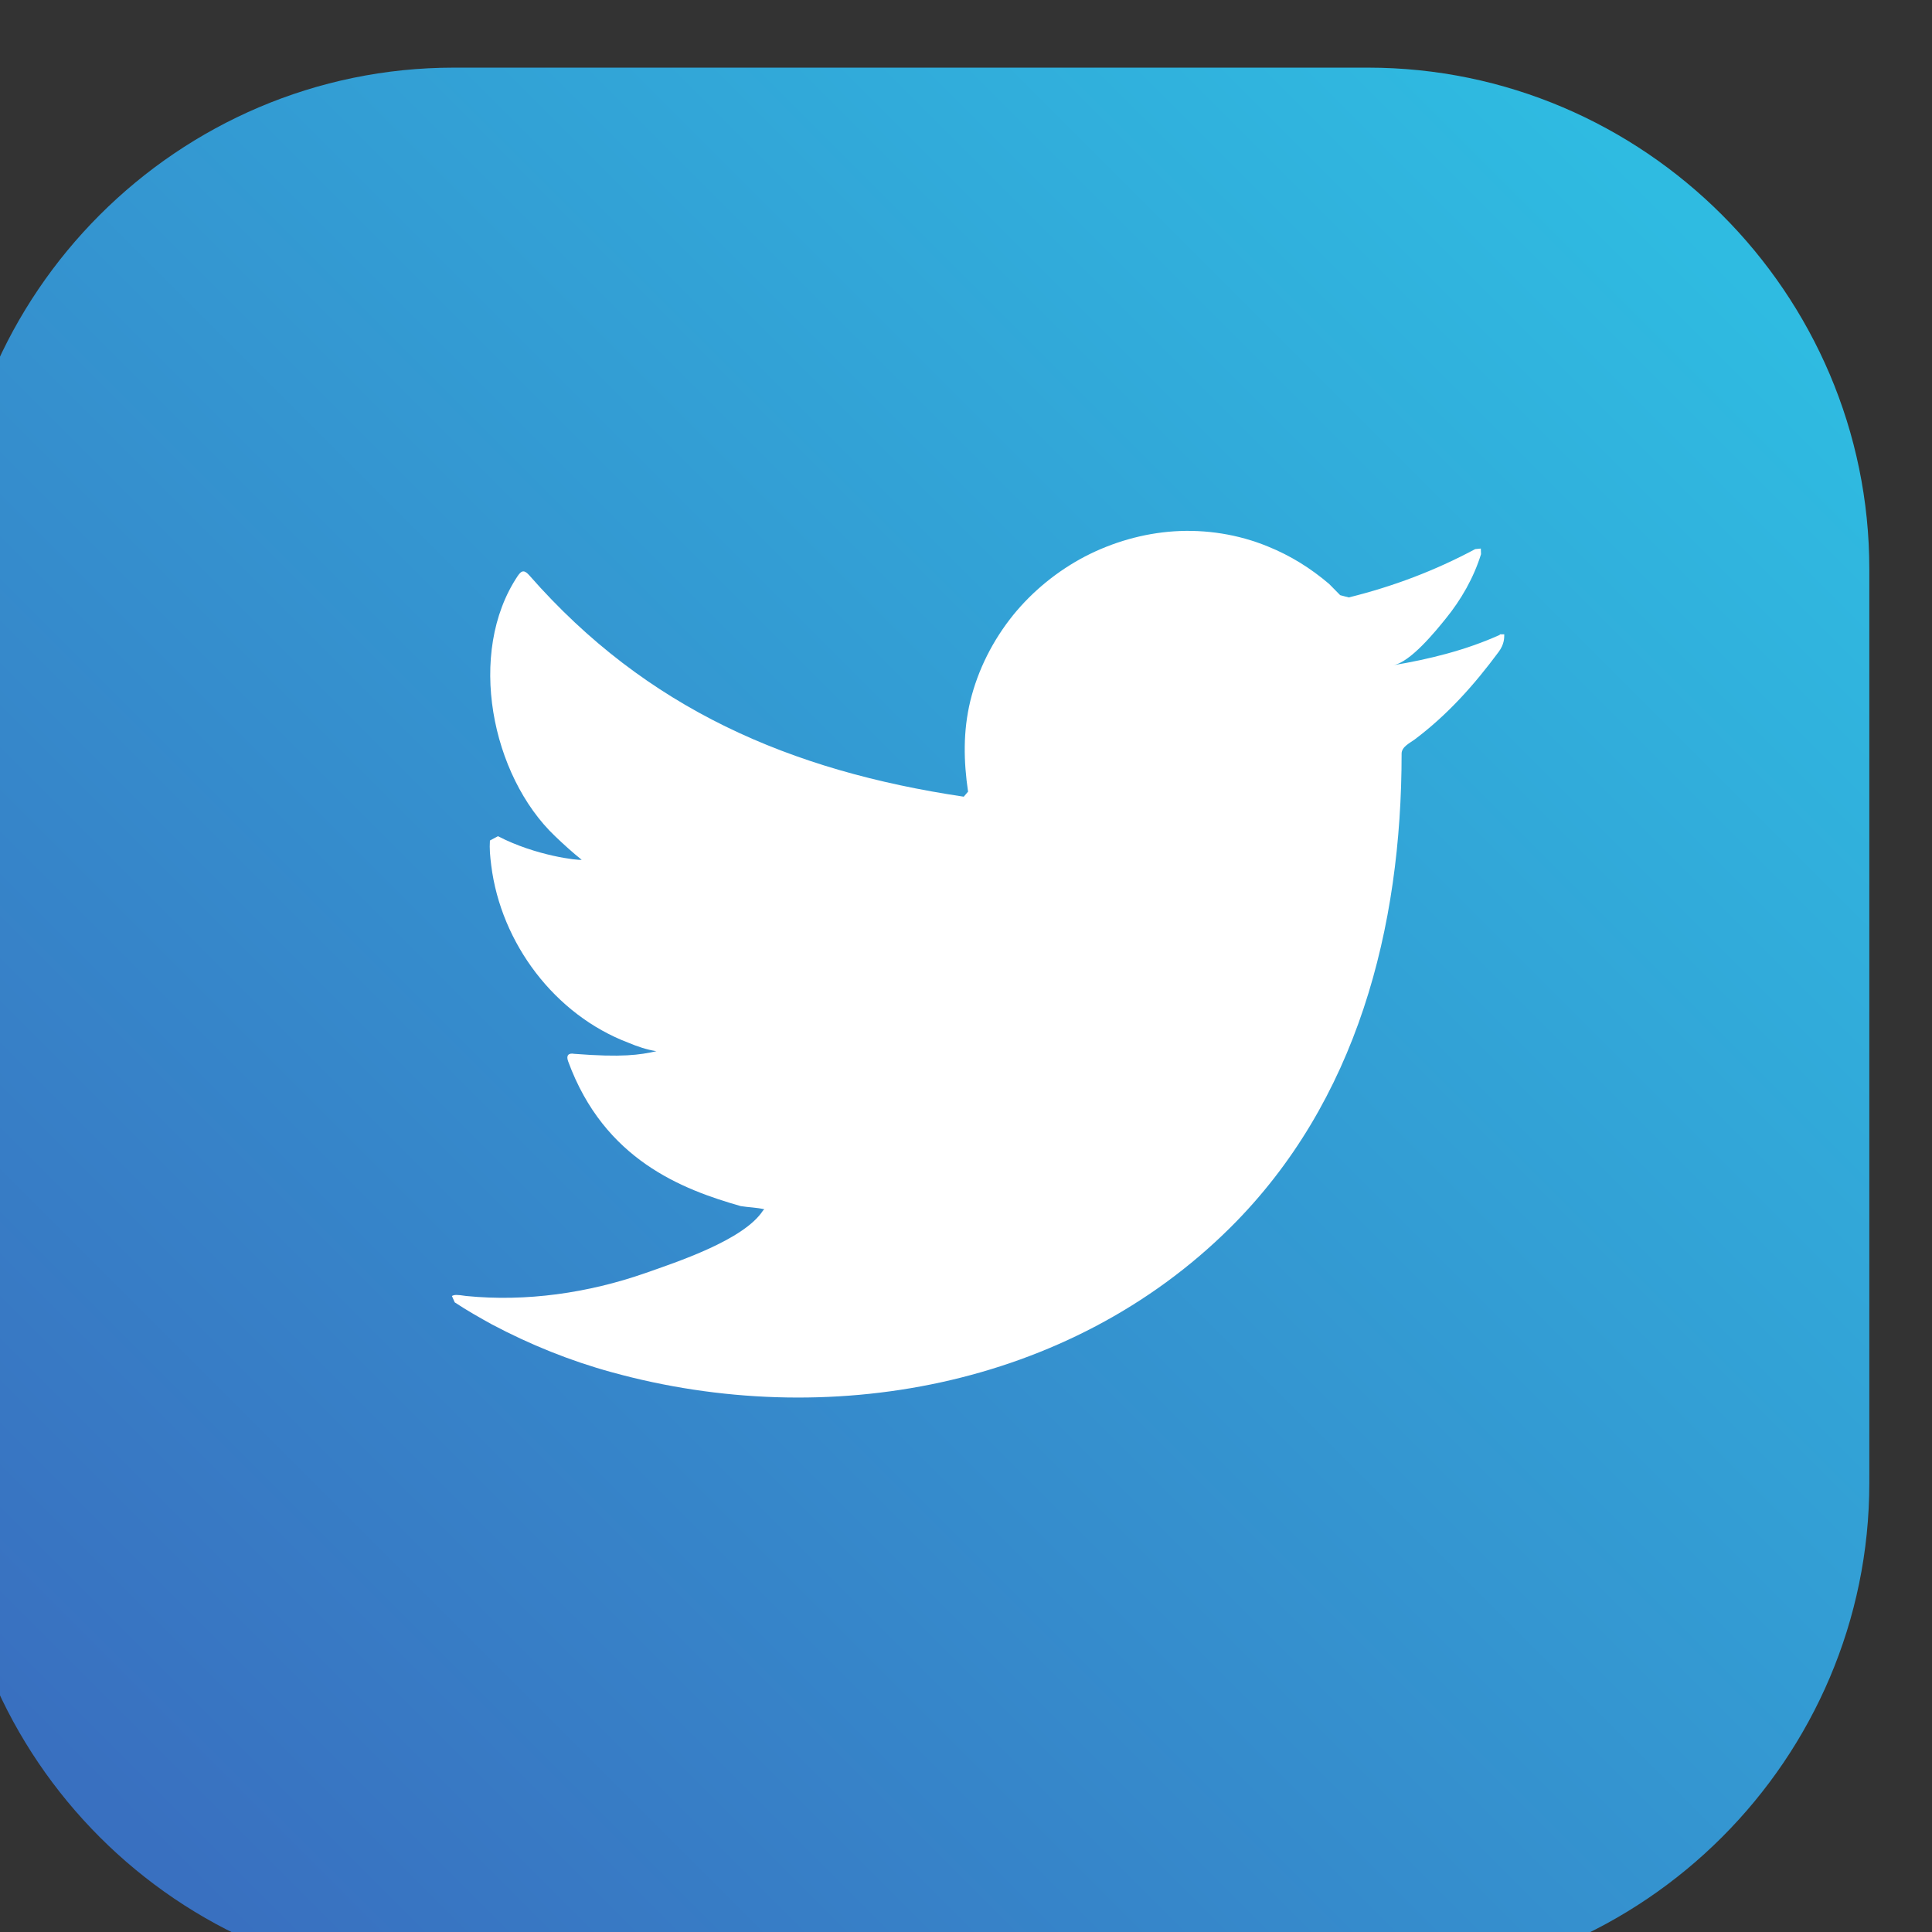
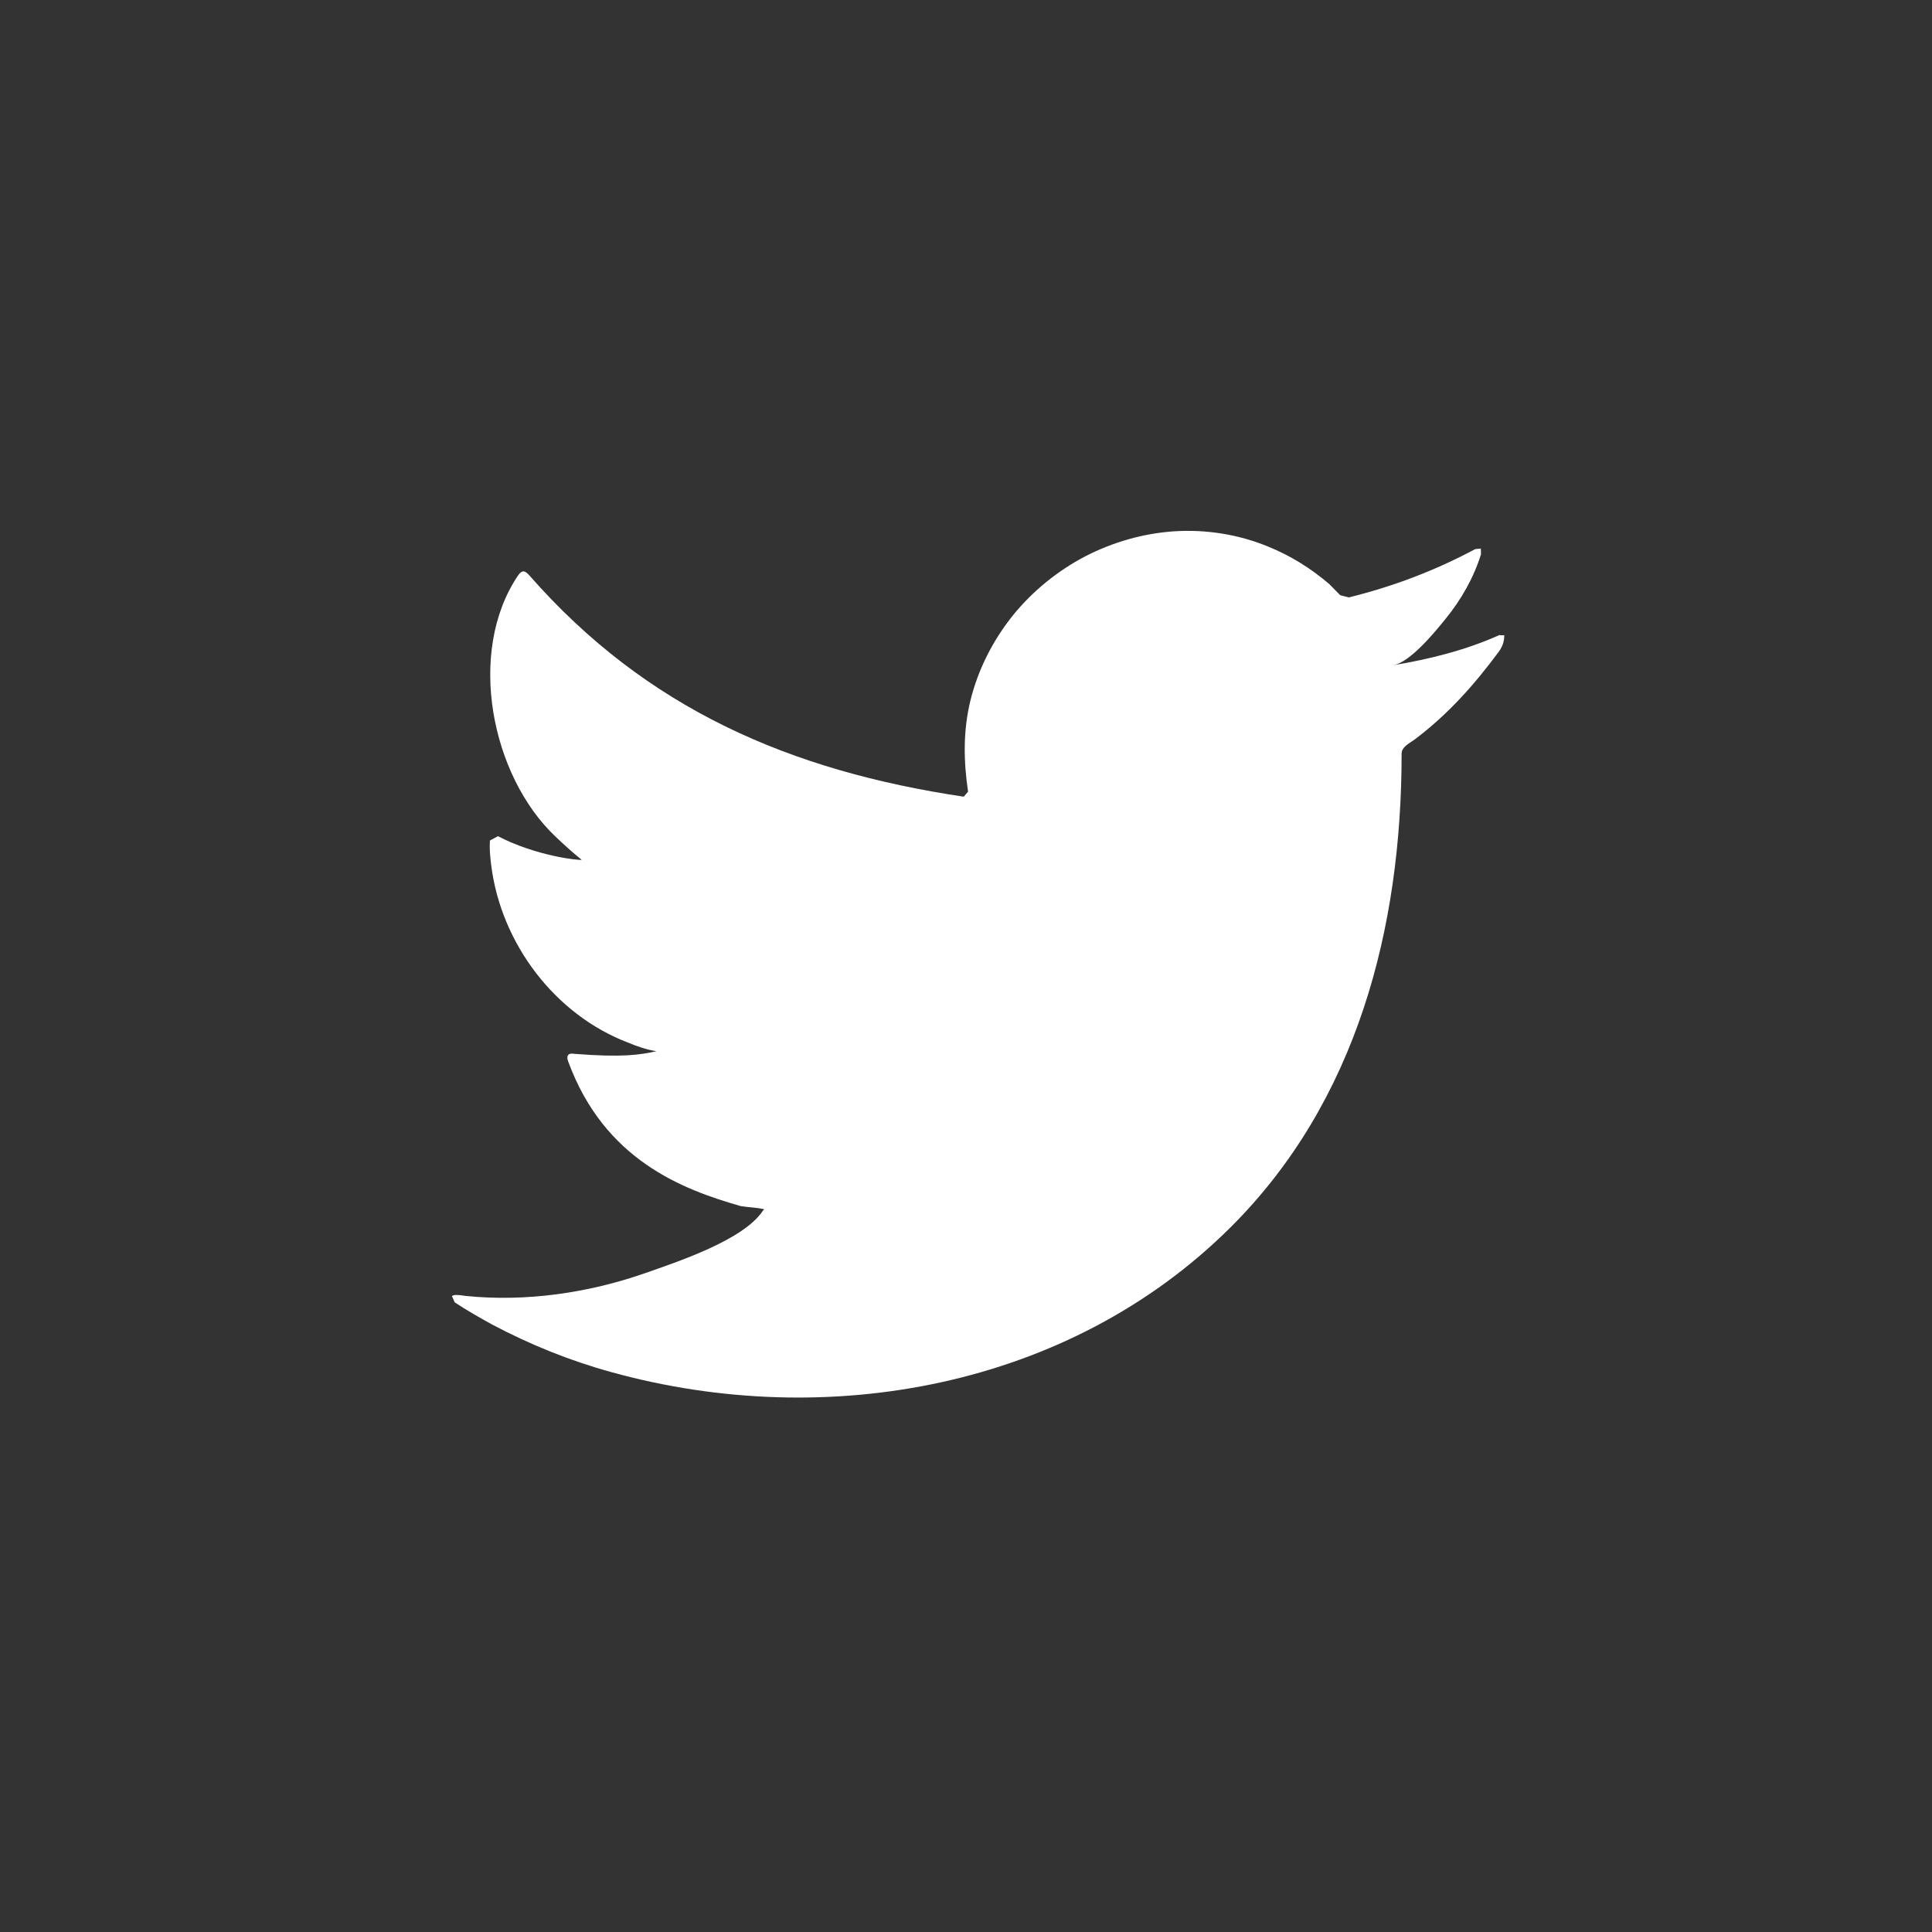
<svg xmlns="http://www.w3.org/2000/svg" xmlns:ns1="http://www.inkscape.org/namespaces/inkscape" xmlns:ns2="http://sodipodi.sourceforge.net/DTD/sodipodi-0.dtd" width="10.316mm" height="10.316mm" viewBox="0 0 10.316 10.316" version="1.1" id="svg6864" ns1:version="1.2.1 (9c6d41e410, 2022-07-14)" ns2:docname="twitter2-color.svg">
  <rect x="0" y="0" width="10.316" height="10.316" fill="#333333" stroke="none" />
  <ns2:namedview id="namedview6866" pagecolor="#505050" bordercolor="#eeeeee" borderopacity="1" ns1:showpageshadow="0" ns1:pageopacity="0" ns1:pagecheckerboard="0" ns1:deskcolor="#505050" ns1:document-units="mm" showgrid="false" ns1:zoom="0.2102413" ns1:cx="49.942613" ns1:cy="0" ns1:window-width="1680" ns1:window-height="987" ns1:window-x="-8" ns1:window-y="-8" ns1:window-maximized="1" ns1:current-layer="layer1" />
  <defs id="defs6861">
    <clipPath clipPathUnits="userSpaceOnUse" id="clipPath112">
-       <path d="m 915.754,1084.98 v 139.44 c 0,42.08 34.418,76.49 76.488,76.49 h 139.448 c 42.07,0 76.49,-34.41 76.49,-76.49 v -139.44 c 0,-42.07 -34.42,-76.49 -76.49,-76.49 H 992.242 c -42.07,0 -76.488,34.42 -76.488,76.49 z" id="path110" />
-     </clipPath>
+       </clipPath>
    <linearGradient x1="0" y1="0" x2="1" y2="0" gradientUnits="userSpaceOnUse" gradientTransform="matrix(-247.487,-247.487,-247.487,247.487,1185.71,1278.45)" spreadMethod="pad" id="linearGradient118">
      <stop style="stop-opacity:1;stop-color:#2fbbe1" offset="0" id="stop114" />
      <stop style="stop-opacity:1;stop-color:#3970c0" offset="1" id="stop116" />
    </linearGradient>
  </defs>
  <g ns1:label="Ebene 1" ns1:groupmode="layer" id="layer1" transform="translate(-91.744,-148.376)">
    <g id="g106" transform="matrix(0.035,0,0,-0.035,59.439,194.269)">
      <g id="g108" clip-path="url(#clipPath112)">
        <path d="m 915.754,1084.98 v 139.44 c 0,42.08 34.418,76.49 76.488,76.49 h 139.448 c 42.07,0 76.49,-34.41 76.49,-76.49 v -139.44 c 0,-42.07 -34.42,-76.49 -76.49,-76.49 H 992.242 c -42.07,0 -76.488,34.42 -76.488,76.49" style="fill:url(#linearGradient118);fill-opacity:1;fill-rule:nonzero;stroke:none" id="path120" />
      </g>
    </g>
-     <path d="m 99.752,151.766 c -0.179,0.081 -0.376,0.13 -0.569,0.162 0.091,-0.015 0.226,-0.181 0.28,-0.248 0.083,-0.102 0.15,-0.219 0.189,-0.345 l -0.001,-0.03 -0.03,0.003 c -0.215,0.115 -0.437,0.199 -0.675,0.258 l -0.046,-0.012 -0.059,-0.06 c -0.1,-0.085 -0.206,-0.151 -0.327,-0.2 -0.158,-0.065 -0.331,-0.092 -0.501,-0.081 -0.165,0.011 -0.328,0.058 -0.475,0.134 -0.147,0.077 -0.279,0.184 -0.384,0.313 -0.108,0.134 -0.188,0.291 -0.229,0.459 -0.039,0.162 -0.036,0.321 -0.012,0.484 l -0.023,0.027 c -0.926,-0.138 -1.694,-0.469 -2.318,-1.18 -0.027,-0.031 -0.042,-0.031 -0.064,0.002 -0.273,0.409 -0.14,1.066 0.2,1.389 0.045,0.043 0.092,0.086 0.142,0.126 -0.018,0.004 -0.245,-0.021 -0.447,-0.126 l -0.043,0.023 c -0.003,0.044 0.001,0.085 0.007,0.133 0.052,0.415 0.339,0.798 0.733,0.947 0.047,0.02 0.098,0.037 0.149,0.045 -0.09,0.02 -0.182,0.034 -0.439,0.014 -0.032,-0.006 -0.044,0.01 -0.032,0.041 0.193,0.526 0.61,0.683 0.921,0.772 0.042,0.007 0.084,0.007 0.126,0.017 l -0.007,0.007 c -0.103,0.158 -0.462,0.275 -0.629,0.334 -0.304,0.106 -0.635,0.154 -0.956,0.122 -0.052,-0.008 -0.062,-0.007 -0.076,0 l 0.015,0.034 c 0.065,0.043 0.132,0.081 0.199,0.118 0.204,0.108 0.417,0.194 0.639,0.255 1.148,0.317 2.442,0.084 3.304,-0.773 0.677,-0.673 0.914,-1.601 0.914,-2.53 0,-0.036 0.043,-0.056 0.069,-0.075 0.176,-0.132 0.318,-0.291 0.449,-0.468 0.03,-0.04 0.03,-0.075 0.03,-0.089 v -0.005 h -0.023" style="fill:#ffffff;fill-opacity:1;fill-rule:nonzero;stroke:none;stroke-width:0.035" id="path122" />
+     <path d="m 99.752,151.766 c -0.179,0.081 -0.376,0.13 -0.569,0.162 0.091,-0.015 0.226,-0.181 0.28,-0.248 0.083,-0.102 0.15,-0.219 0.189,-0.345 l -0.001,-0.03 -0.03,0.003 c -0.215,0.115 -0.437,0.199 -0.675,0.258 l -0.046,-0.012 -0.059,-0.06 c -0.1,-0.085 -0.206,-0.151 -0.327,-0.2 -0.158,-0.065 -0.331,-0.092 -0.501,-0.081 -0.165,0.011 -0.328,0.058 -0.475,0.134 -0.147,0.077 -0.279,0.184 -0.384,0.313 -0.108,0.134 -0.188,0.291 -0.229,0.459 -0.039,0.162 -0.036,0.321 -0.012,0.484 l -0.023,0.027 c -0.926,-0.138 -1.694,-0.469 -2.318,-1.18 -0.027,-0.031 -0.042,-0.031 -0.064,0.002 -0.273,0.409 -0.14,1.066 0.2,1.389 0.045,0.043 0.092,0.086 0.142,0.126 -0.018,0.004 -0.245,-0.021 -0.447,-0.126 l -0.043,0.023 c -0.003,0.044 0.001,0.085 0.007,0.133 0.052,0.415 0.339,0.798 0.733,0.947 0.047,0.02 0.098,0.037 0.149,0.045 -0.09,0.02 -0.182,0.034 -0.439,0.014 -0.032,-0.006 -0.044,0.01 -0.032,0.041 0.193,0.526 0.61,0.683 0.921,0.772 0.042,0.007 0.084,0.007 0.126,0.017 l -0.007,0.007 c -0.103,0.158 -0.462,0.275 -0.629,0.334 -0.304,0.106 -0.635,0.154 -0.956,0.122 -0.052,-0.008 -0.062,-0.007 -0.076,0 l 0.015,0.034 c 0.065,0.043 0.132,0.081 0.199,0.118 0.204,0.108 0.417,0.194 0.639,0.255 1.148,0.317 2.442,0.084 3.304,-0.773 0.677,-0.673 0.914,-1.601 0.914,-2.53 0,-0.036 0.043,-0.056 0.069,-0.075 0.176,-0.132 0.318,-0.291 0.449,-0.468 0.03,-0.04 0.03,-0.075 0.03,-0.089 h -0.023" style="fill:#ffffff;fill-opacity:1;fill-rule:nonzero;stroke:none;stroke-width:0.035" id="path122" />
  </g>
</svg>